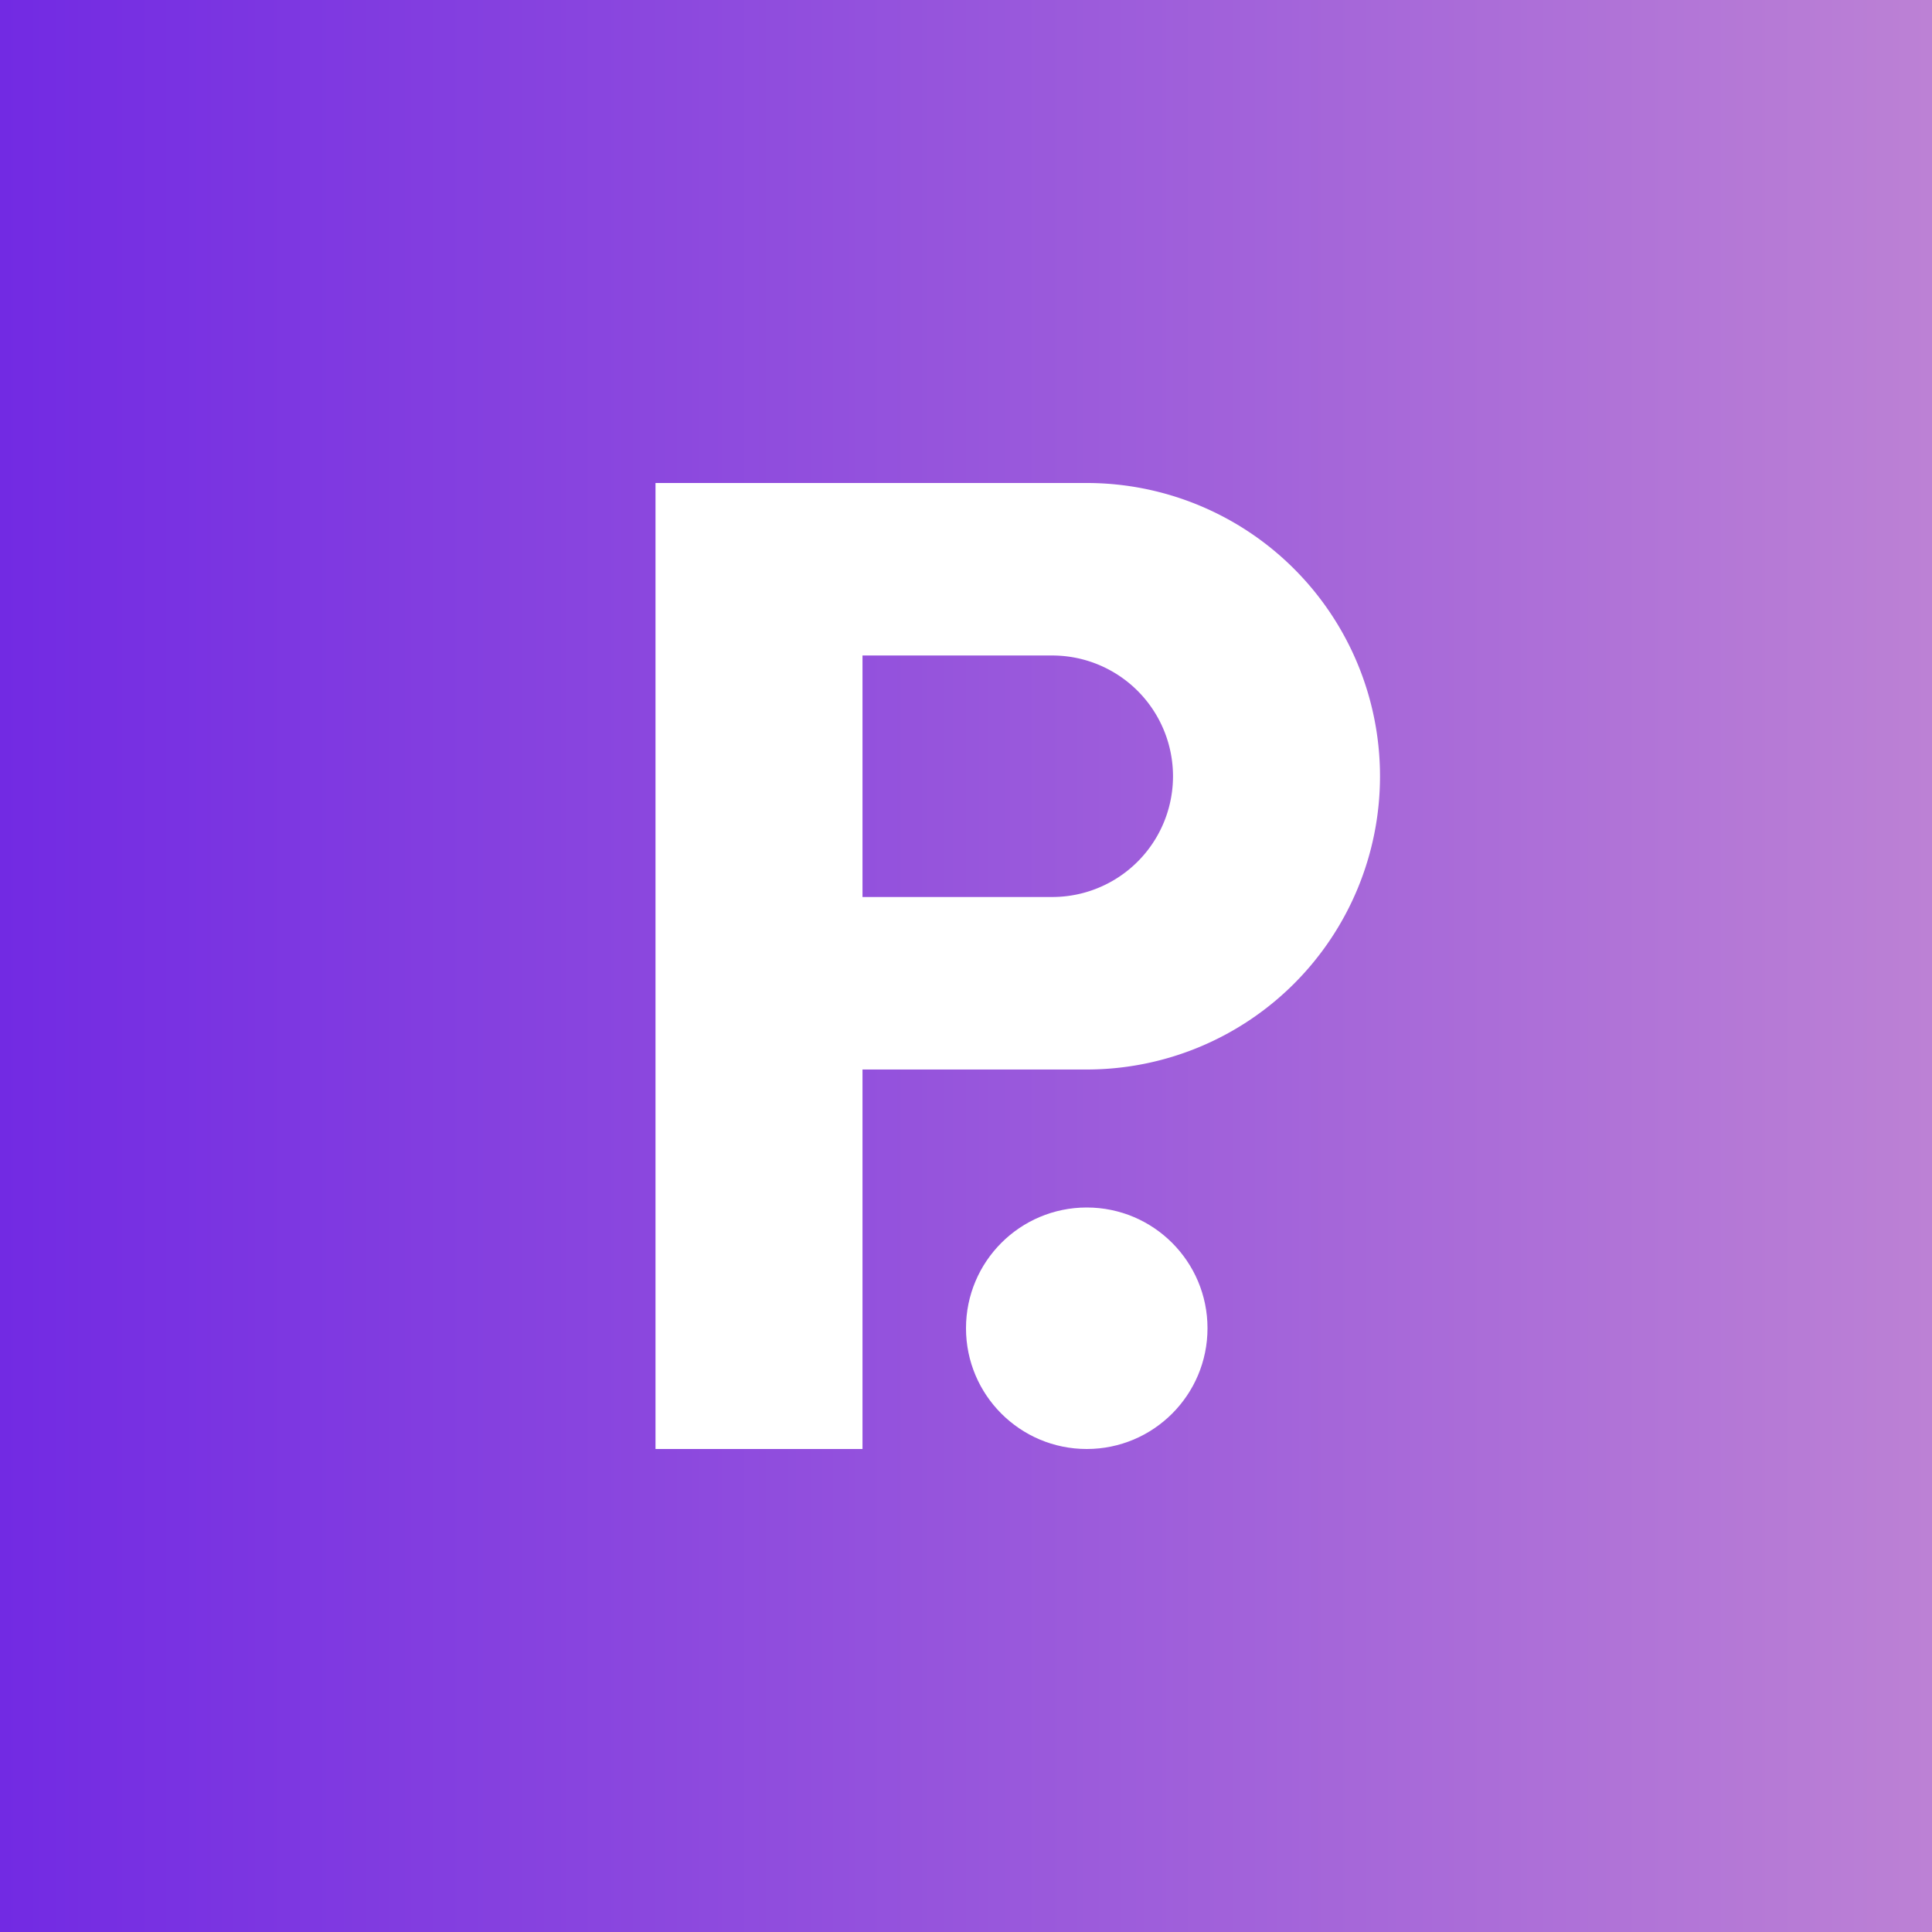
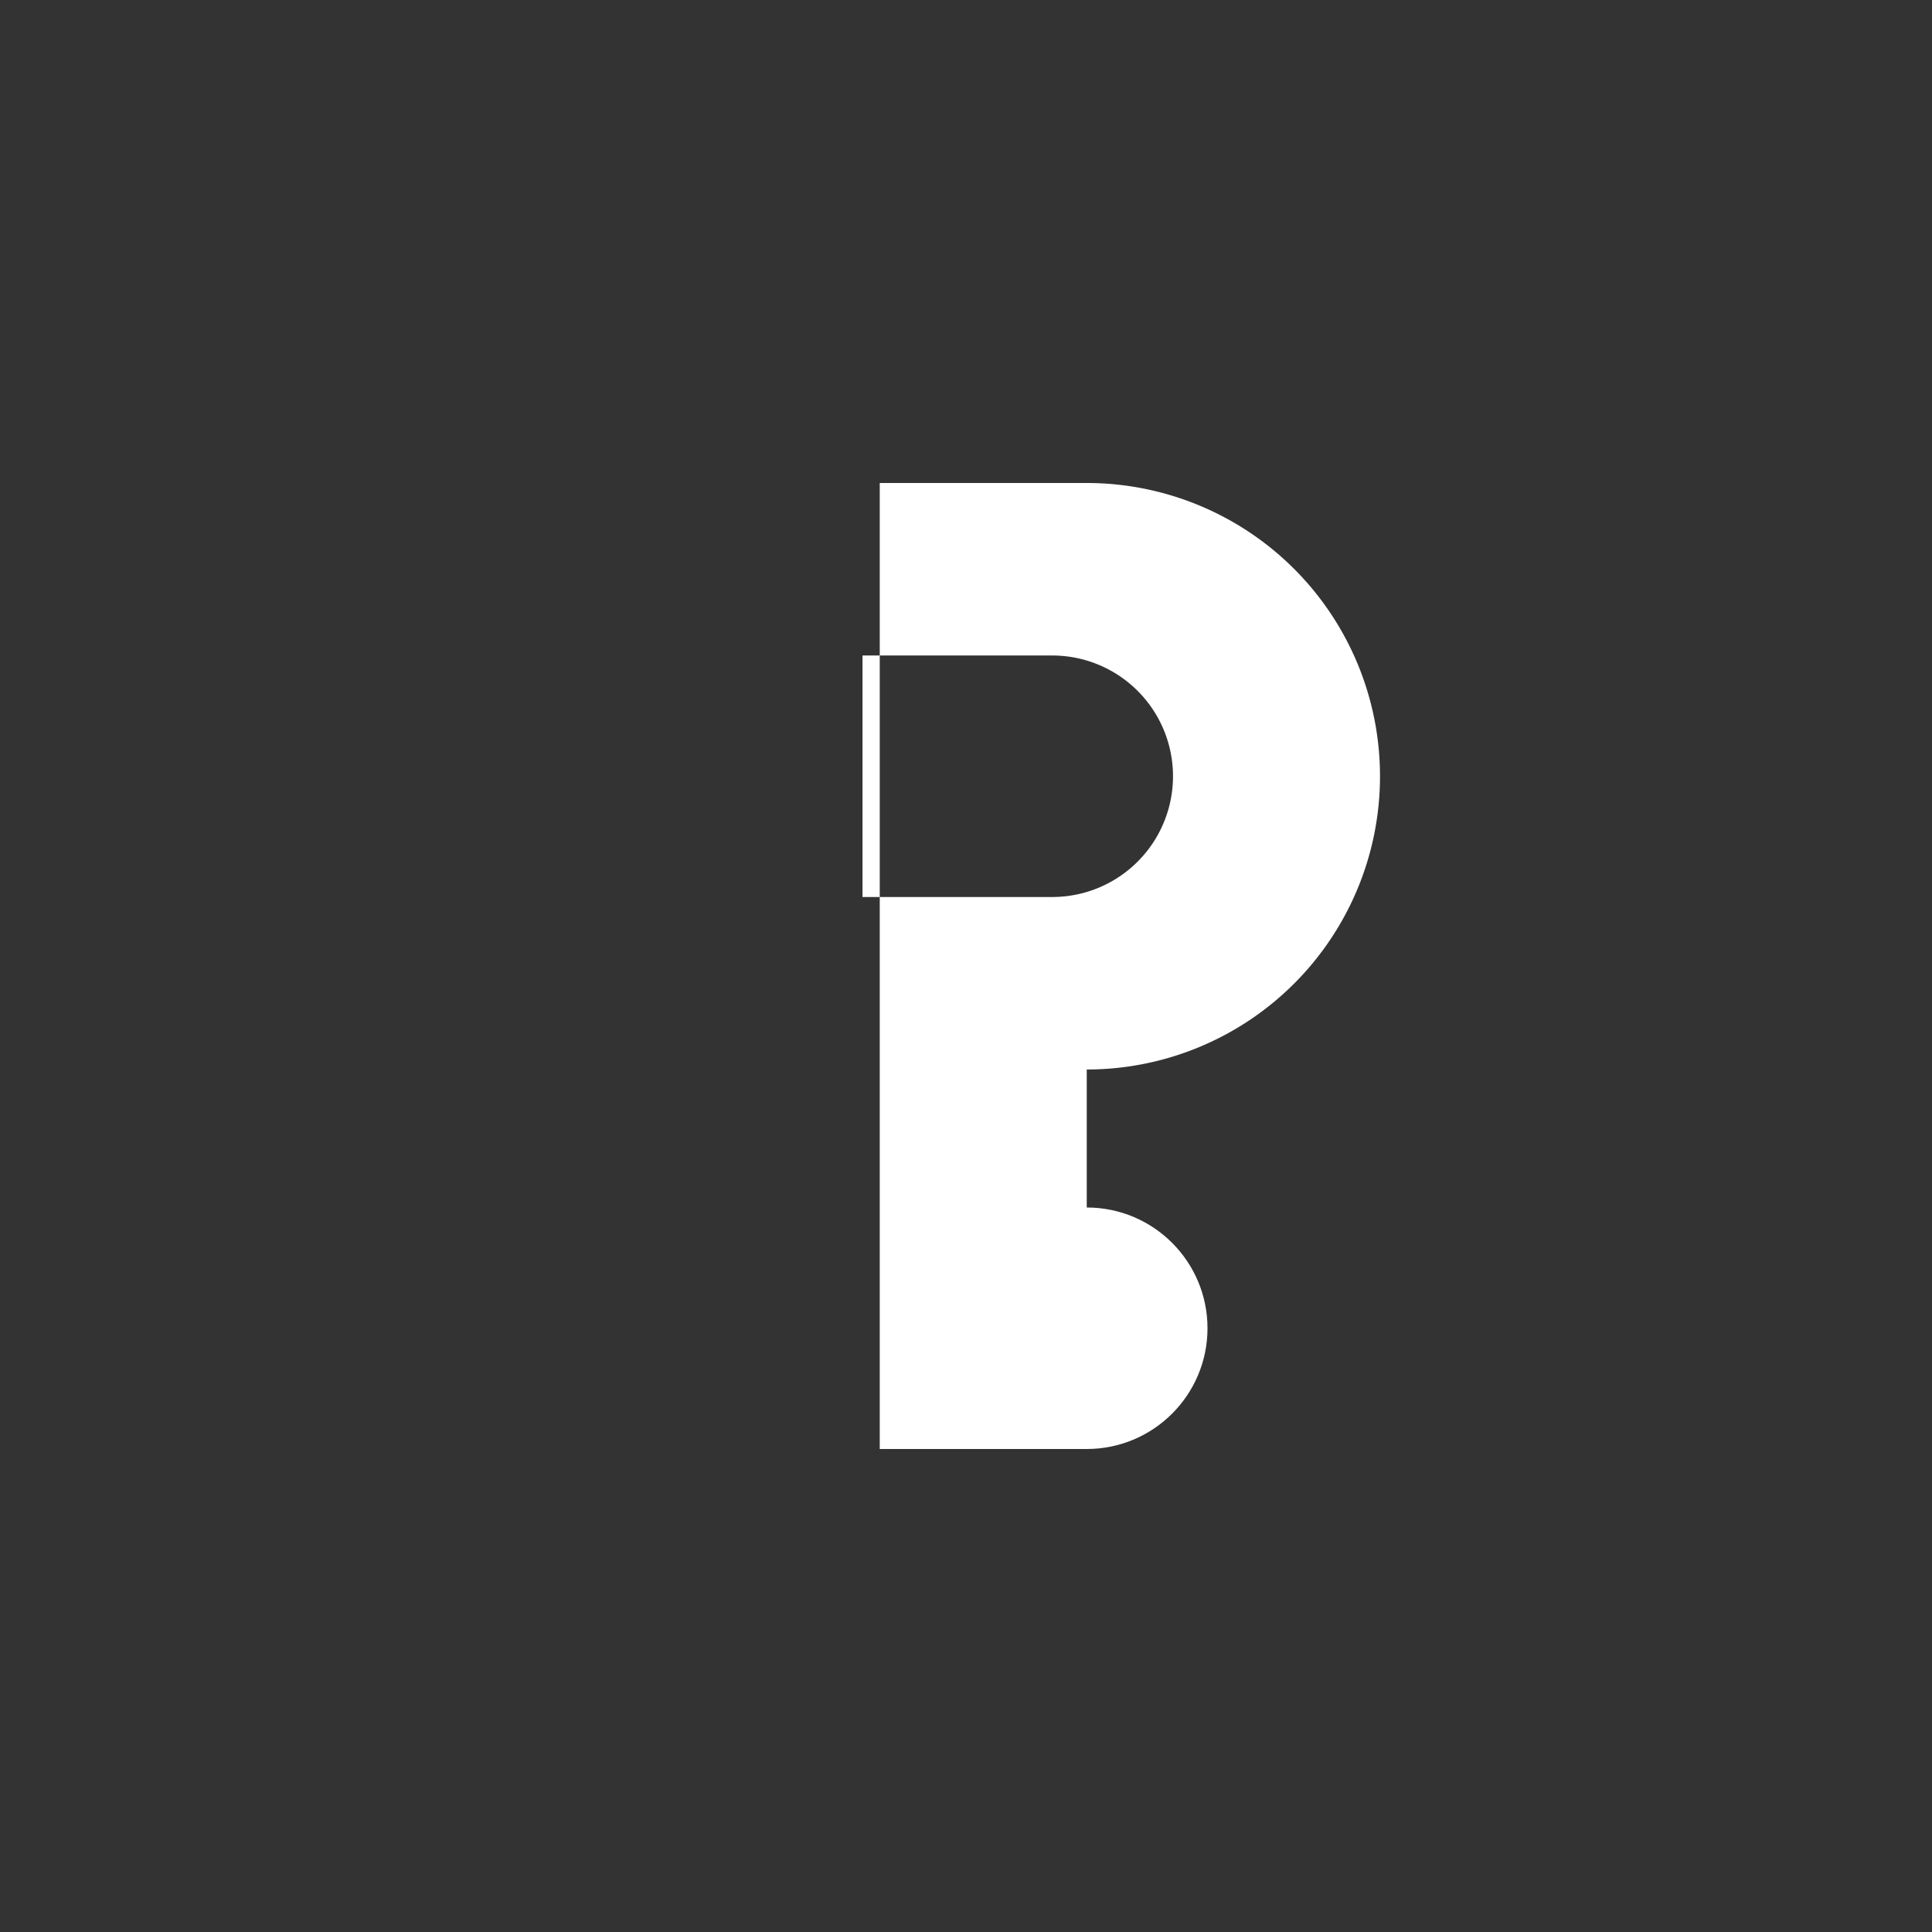
<svg xmlns="http://www.w3.org/2000/svg" width="56" height="56" viewBox="0 0 56 56">
  <rect x="0" y="0" width="56" height="56" fill="#333333" stroke="none" />
-   <path fill="url(#a1wsaukoo)" d="M0 0h56v56H0z" />
-   <path fill-rule="evenodd" d="M19 14h12.5a8.5 8.5 0 0 1 0 17H25v11h-6V14Zm6 5h5.5a3.5 3.5 0 1 1 0 7H25v-7Z" fill="#fff" />
+   <path fill-rule="evenodd" d="M19 14h12.5a8.5 8.5 0 0 1 0 17v11h-6V14Zm6 5h5.5a3.5 3.5 0 1 1 0 7H25v-7Z" fill="#fff" />
  <circle cx="31.5" cy="38.5" r="3.5" fill="#fff" />
  <defs>
    <linearGradient id="a1wsaukoo" x1="56" y1="28" x2="0" y2="28" gradientUnits="userSpaceOnUse">
      <stop stop-color="#BC81D5" />
      <stop offset="1" stop-color="#722AE3" />
    </linearGradient>
  </defs>
</svg>